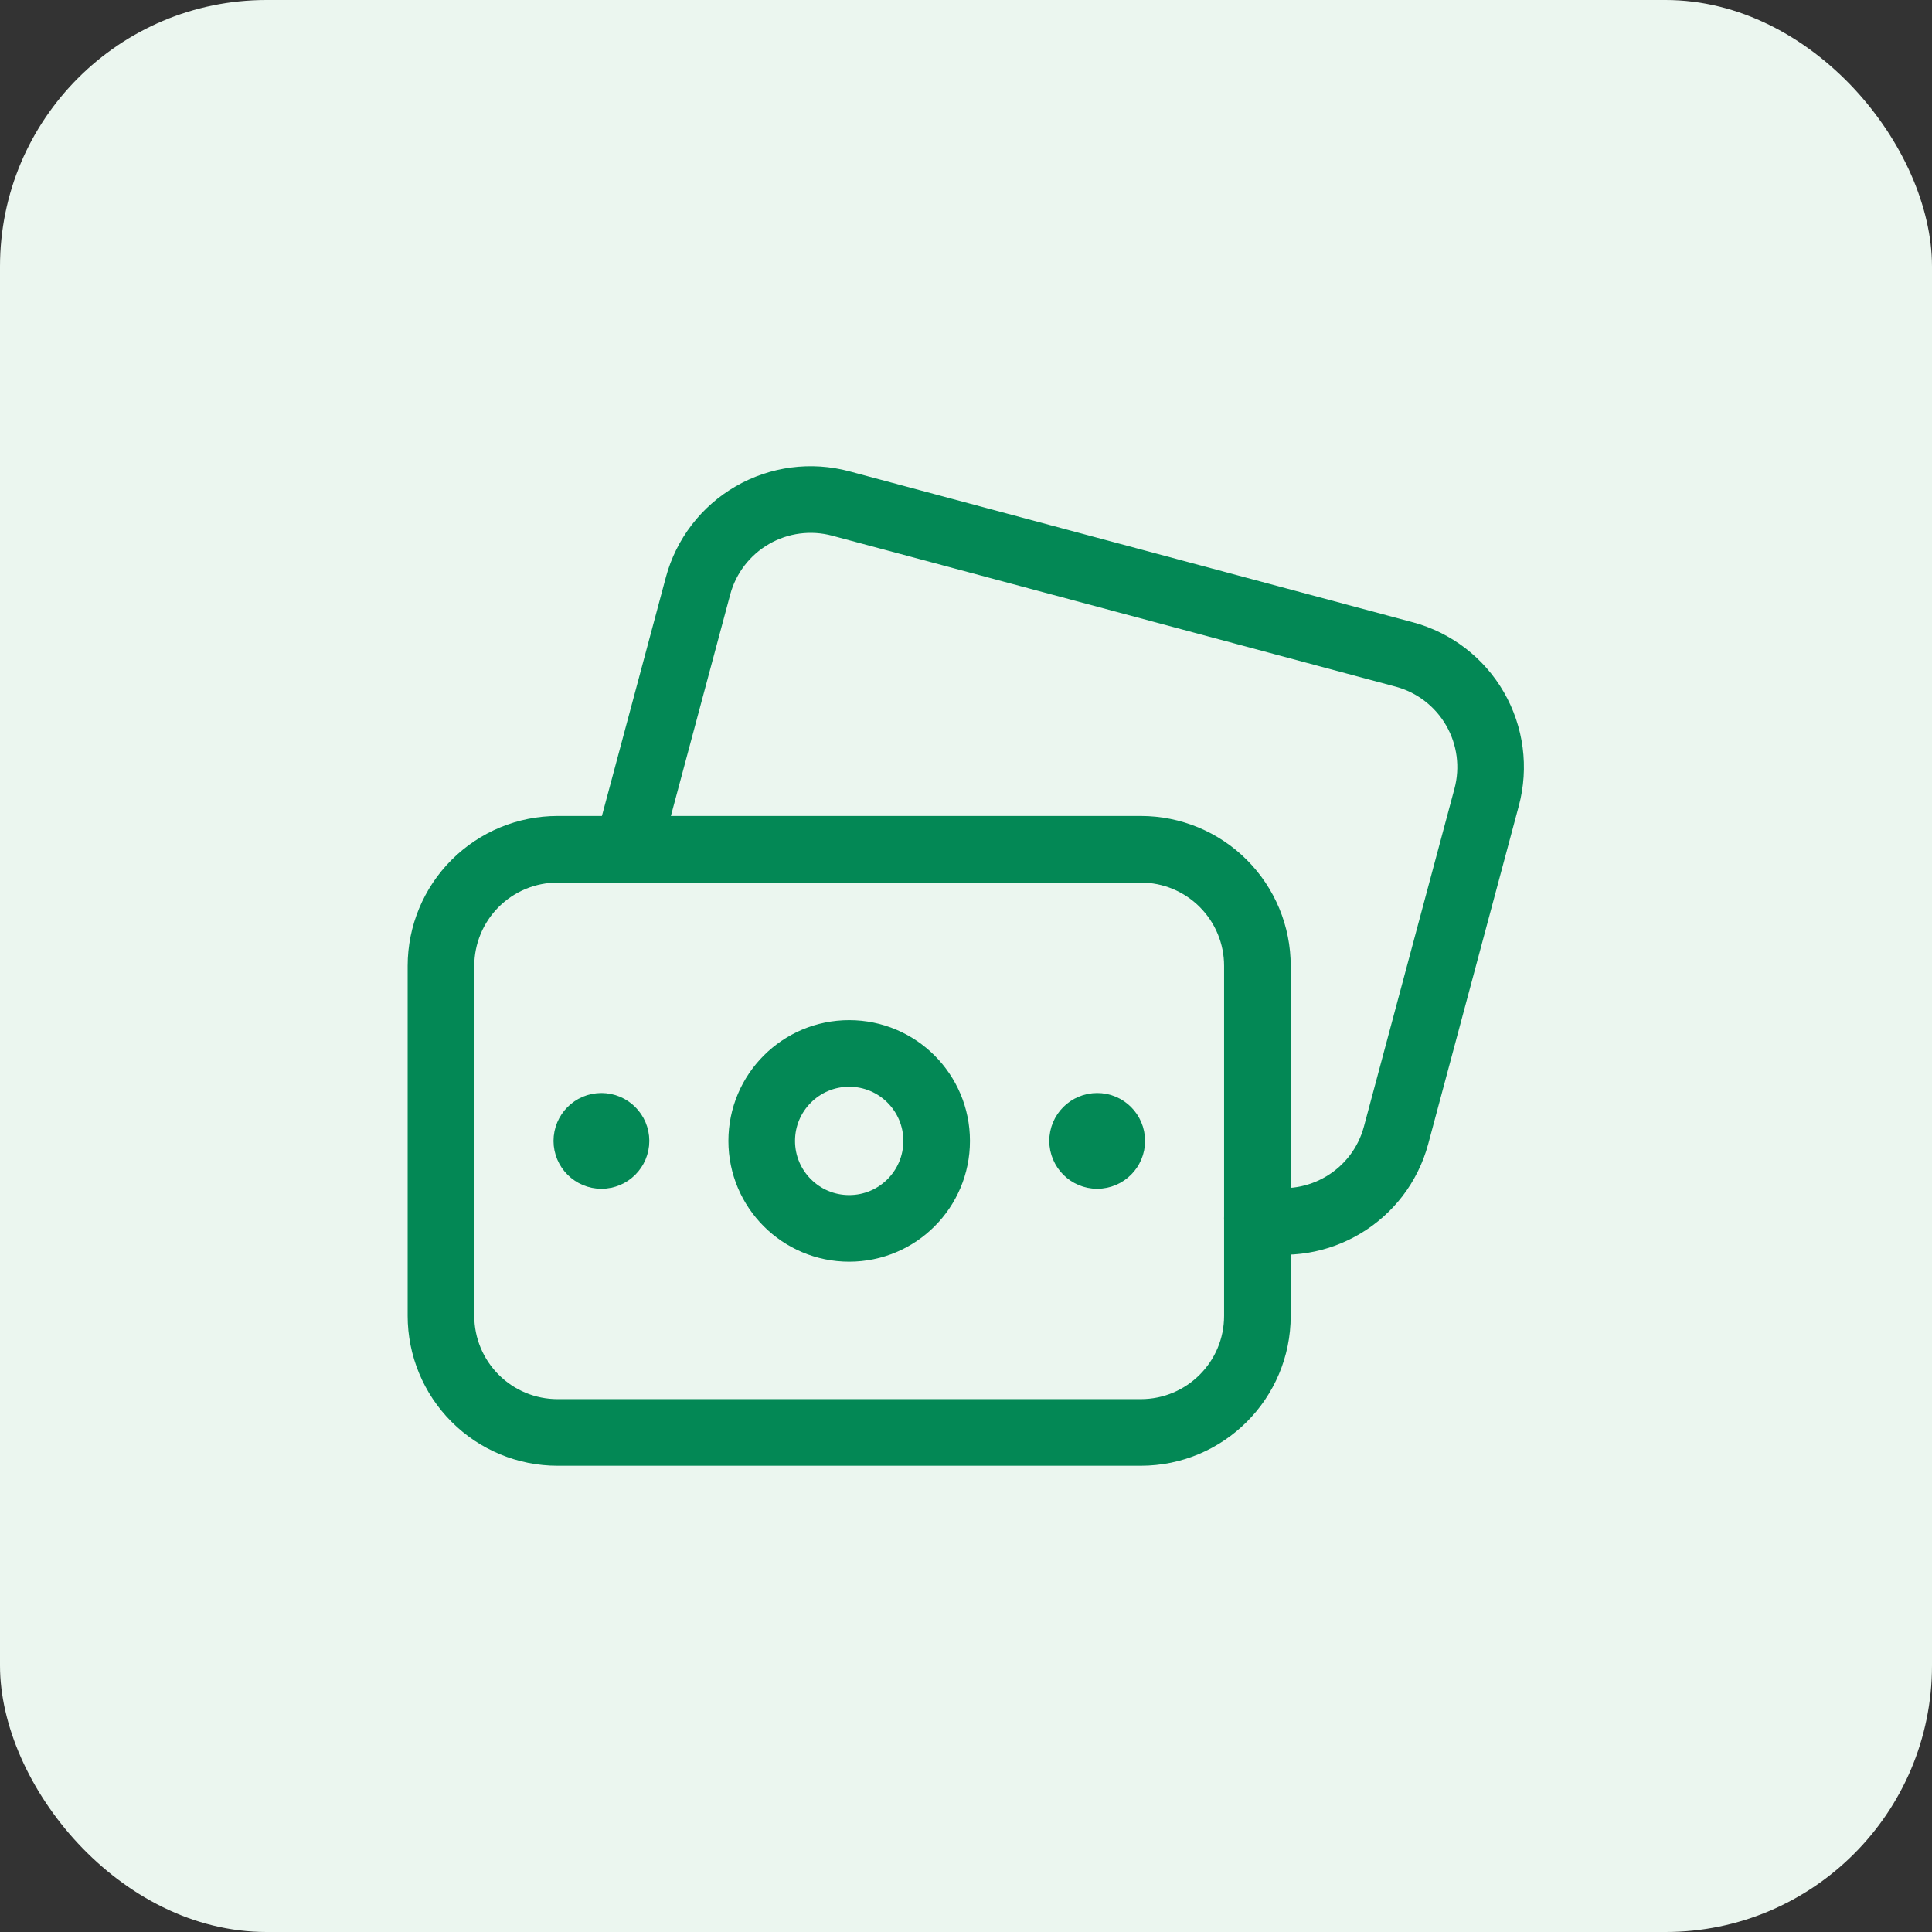
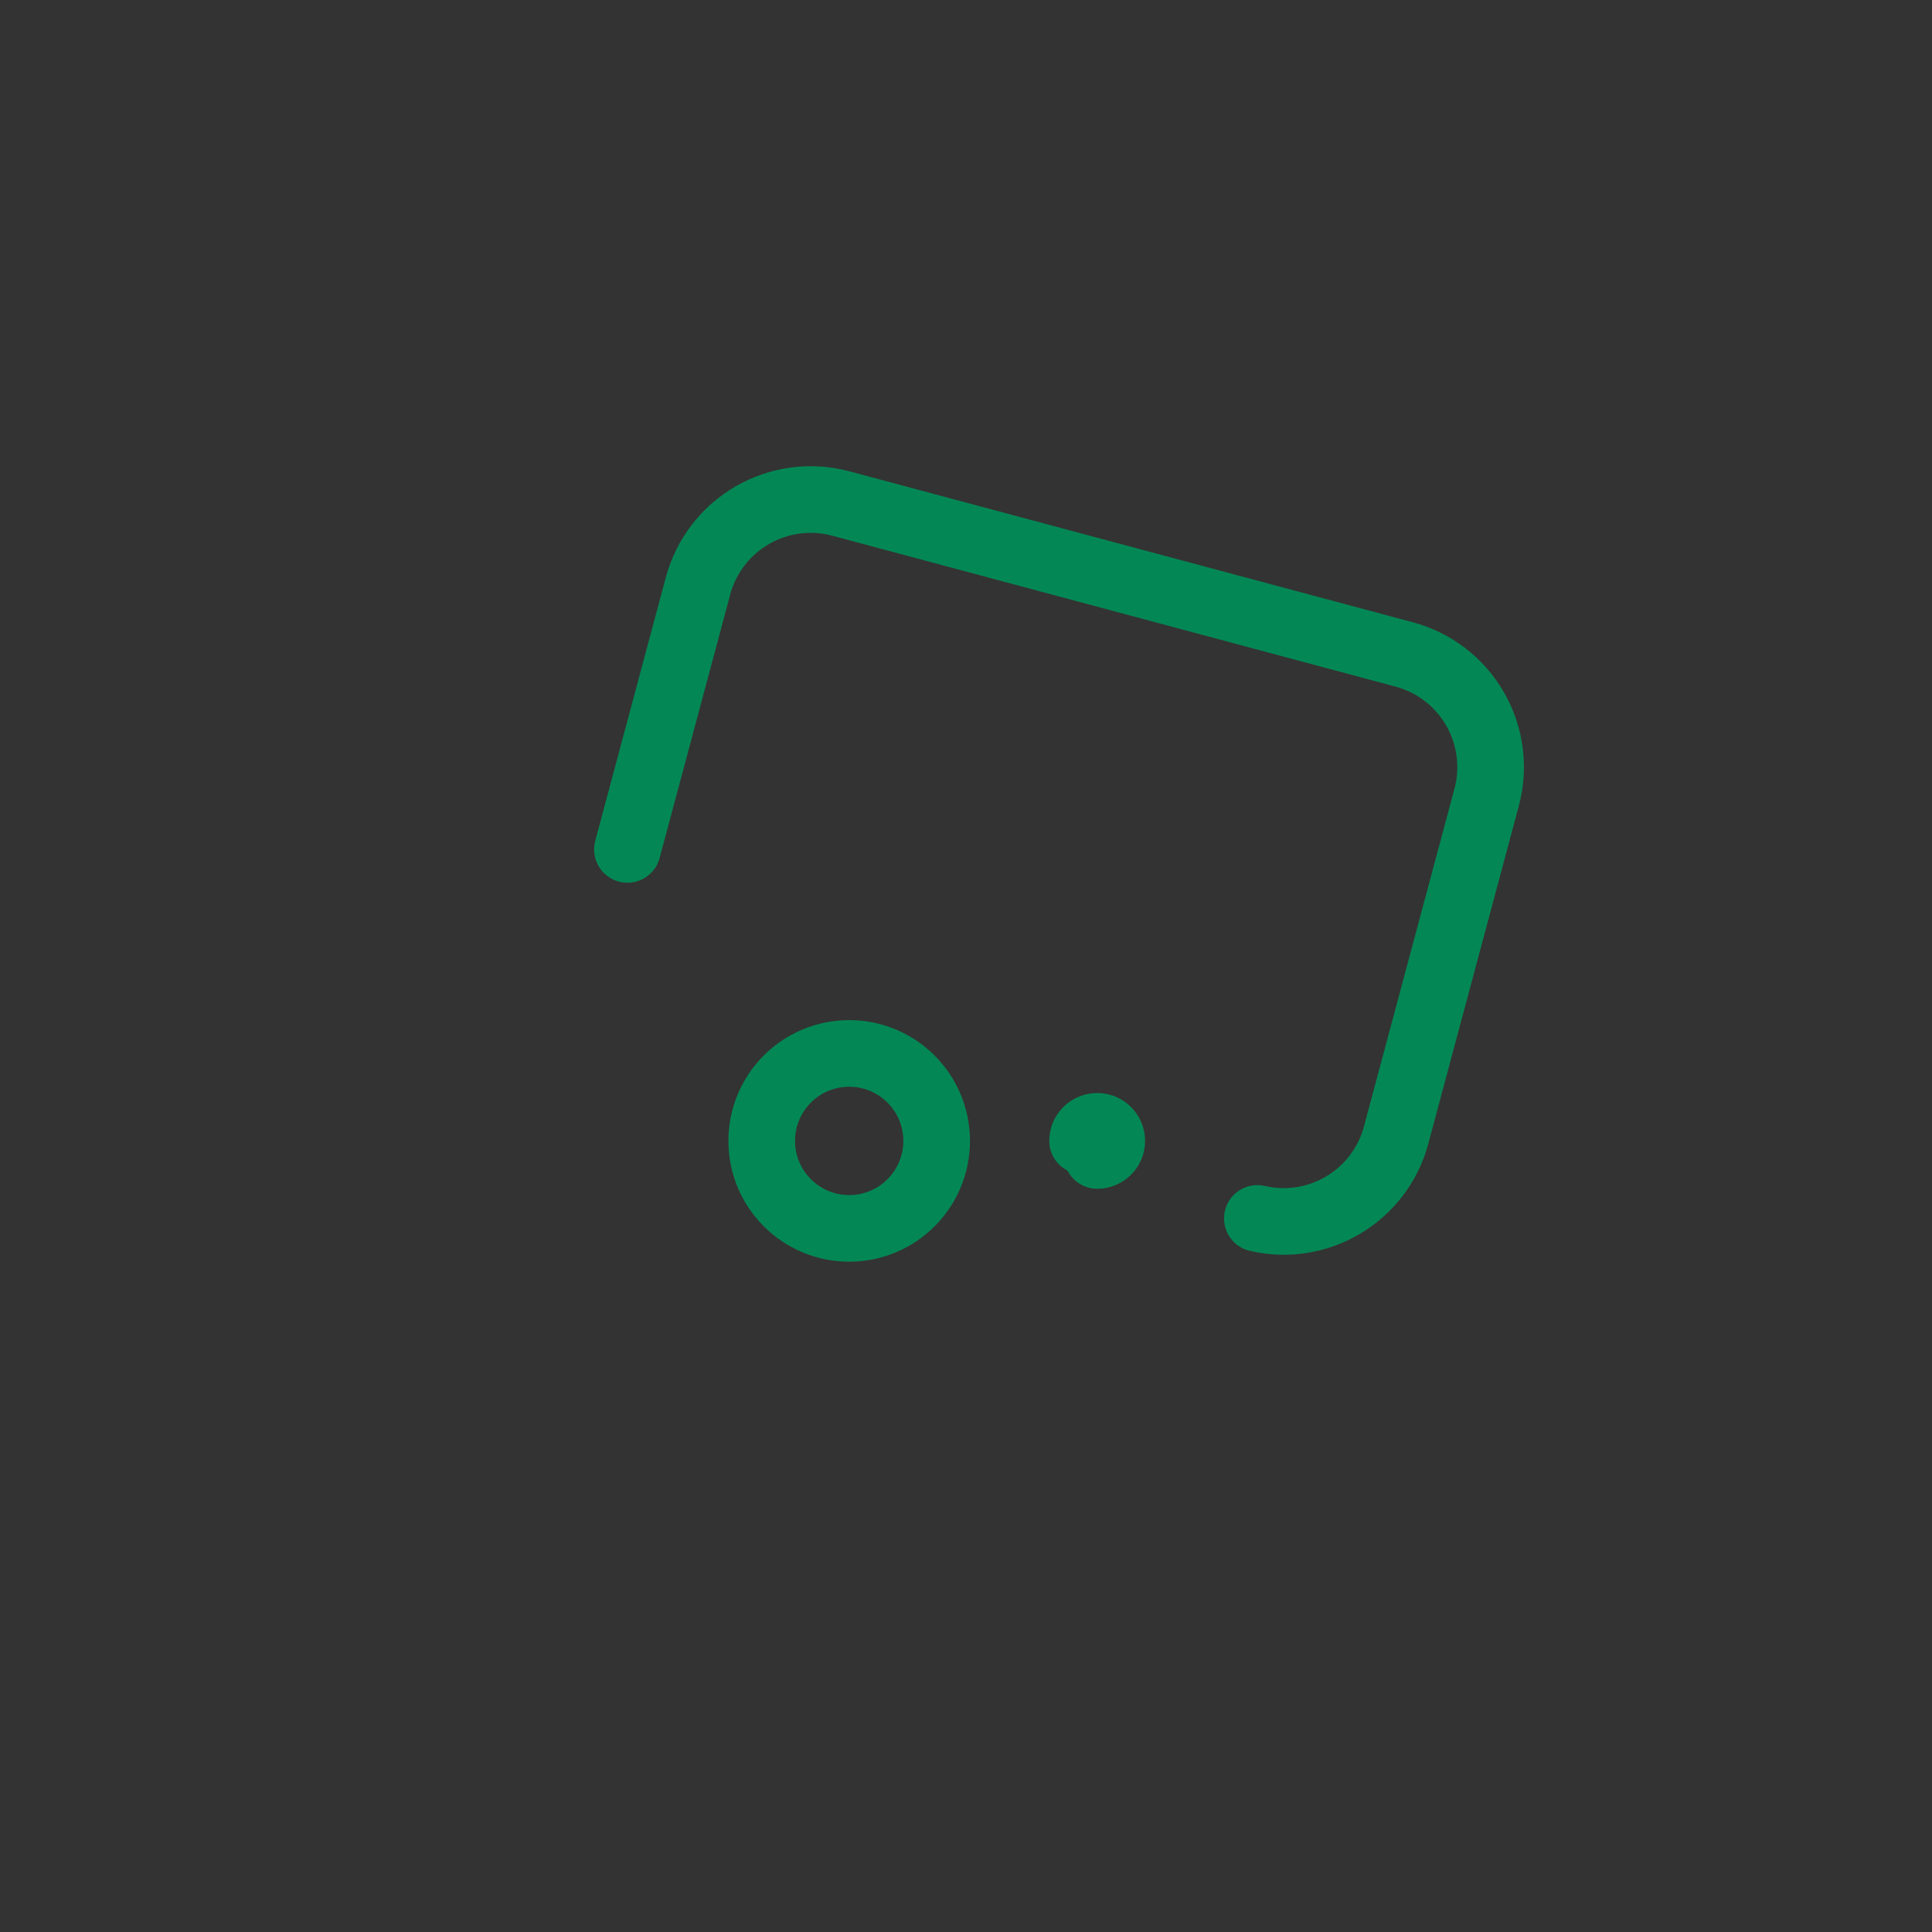
<svg xmlns="http://www.w3.org/2000/svg" width="58" height="58" viewBox="0 0 58 58" fill="none">
  <rect x="0" y="0" width="58" height="58" fill="#333333" stroke="none" />
-   <rect width="58" height="58" rx="8" fill="#EBF6EF" />
-   <path d="M18.054 33.813C17.812 33.813 17.617 34.01 17.617 34.251C17.618 34.493 17.814 34.688 18.055 34.688C18.297 34.688 18.493 34.492 18.493 34.25C18.492 34.008 18.296 33.813 18.054 33.813" stroke="#038855" stroke-width="2" stroke-linecap="round" stroke-linejoin="round" />
  <path d="M25.493 31.625C26.944 31.625 28.119 32.801 28.119 34.251C28.119 35.701 26.944 36.877 25.493 36.877C24.043 36.877 22.867 35.701 22.867 34.251C22.867 32.801 24.043 31.625 25.493 31.625" stroke="#038855" stroke-width="2" stroke-linecap="round" stroke-linejoin="round" />
-   <path fill-rule="evenodd" clip-rule="evenodd" d="M37.748 28.998V39.502C37.748 41.436 36.181 43.003 34.247 43.003H16.738C15.809 43.003 14.919 42.634 14.263 41.977C13.607 41.321 13.238 40.43 13.238 39.502V28.996C13.239 28.067 13.608 27.177 14.264 26.521C14.921 25.864 15.811 25.496 16.74 25.496H34.249C35.177 25.496 36.068 25.865 36.724 26.522C37.38 27.179 37.749 28.069 37.748 28.998Z" stroke="#038855" stroke-width="2" stroke-linecap="round" stroke-linejoin="round" />
-   <path d="M32.939 34.688C33.181 34.687 33.376 34.491 33.376 34.25C33.375 34.008 33.179 33.812 32.938 33.813C32.696 33.813 32.5 34.009 32.5 34.25C32.501 34.492 32.697 34.688 32.939 34.688" stroke="#038855" stroke-width="2" stroke-linecap="round" stroke-linejoin="round" />
+   <path d="M32.939 34.688C33.181 34.687 33.376 34.491 33.376 34.25C33.375 34.008 33.179 33.812 32.938 33.813C32.696 33.813 32.5 34.009 32.5 34.25" stroke="#038855" stroke-width="2" stroke-linecap="round" stroke-linejoin="round" />
  <path d="M18.836 25.5L20.955 17.591L20.955 17.59C21.196 16.693 21.783 15.929 22.587 15.465C23.391 15.001 24.347 14.875 25.243 15.116L42.154 19.647L42.156 19.647C43.053 19.888 43.817 20.475 44.281 21.279C44.745 22.083 44.87 23.038 44.63 23.935L41.911 34.082C41.422 35.899 39.581 37.003 37.747 36.578" stroke="#038855" stroke-width="2" stroke-linecap="round" stroke-linejoin="round" />
</svg>